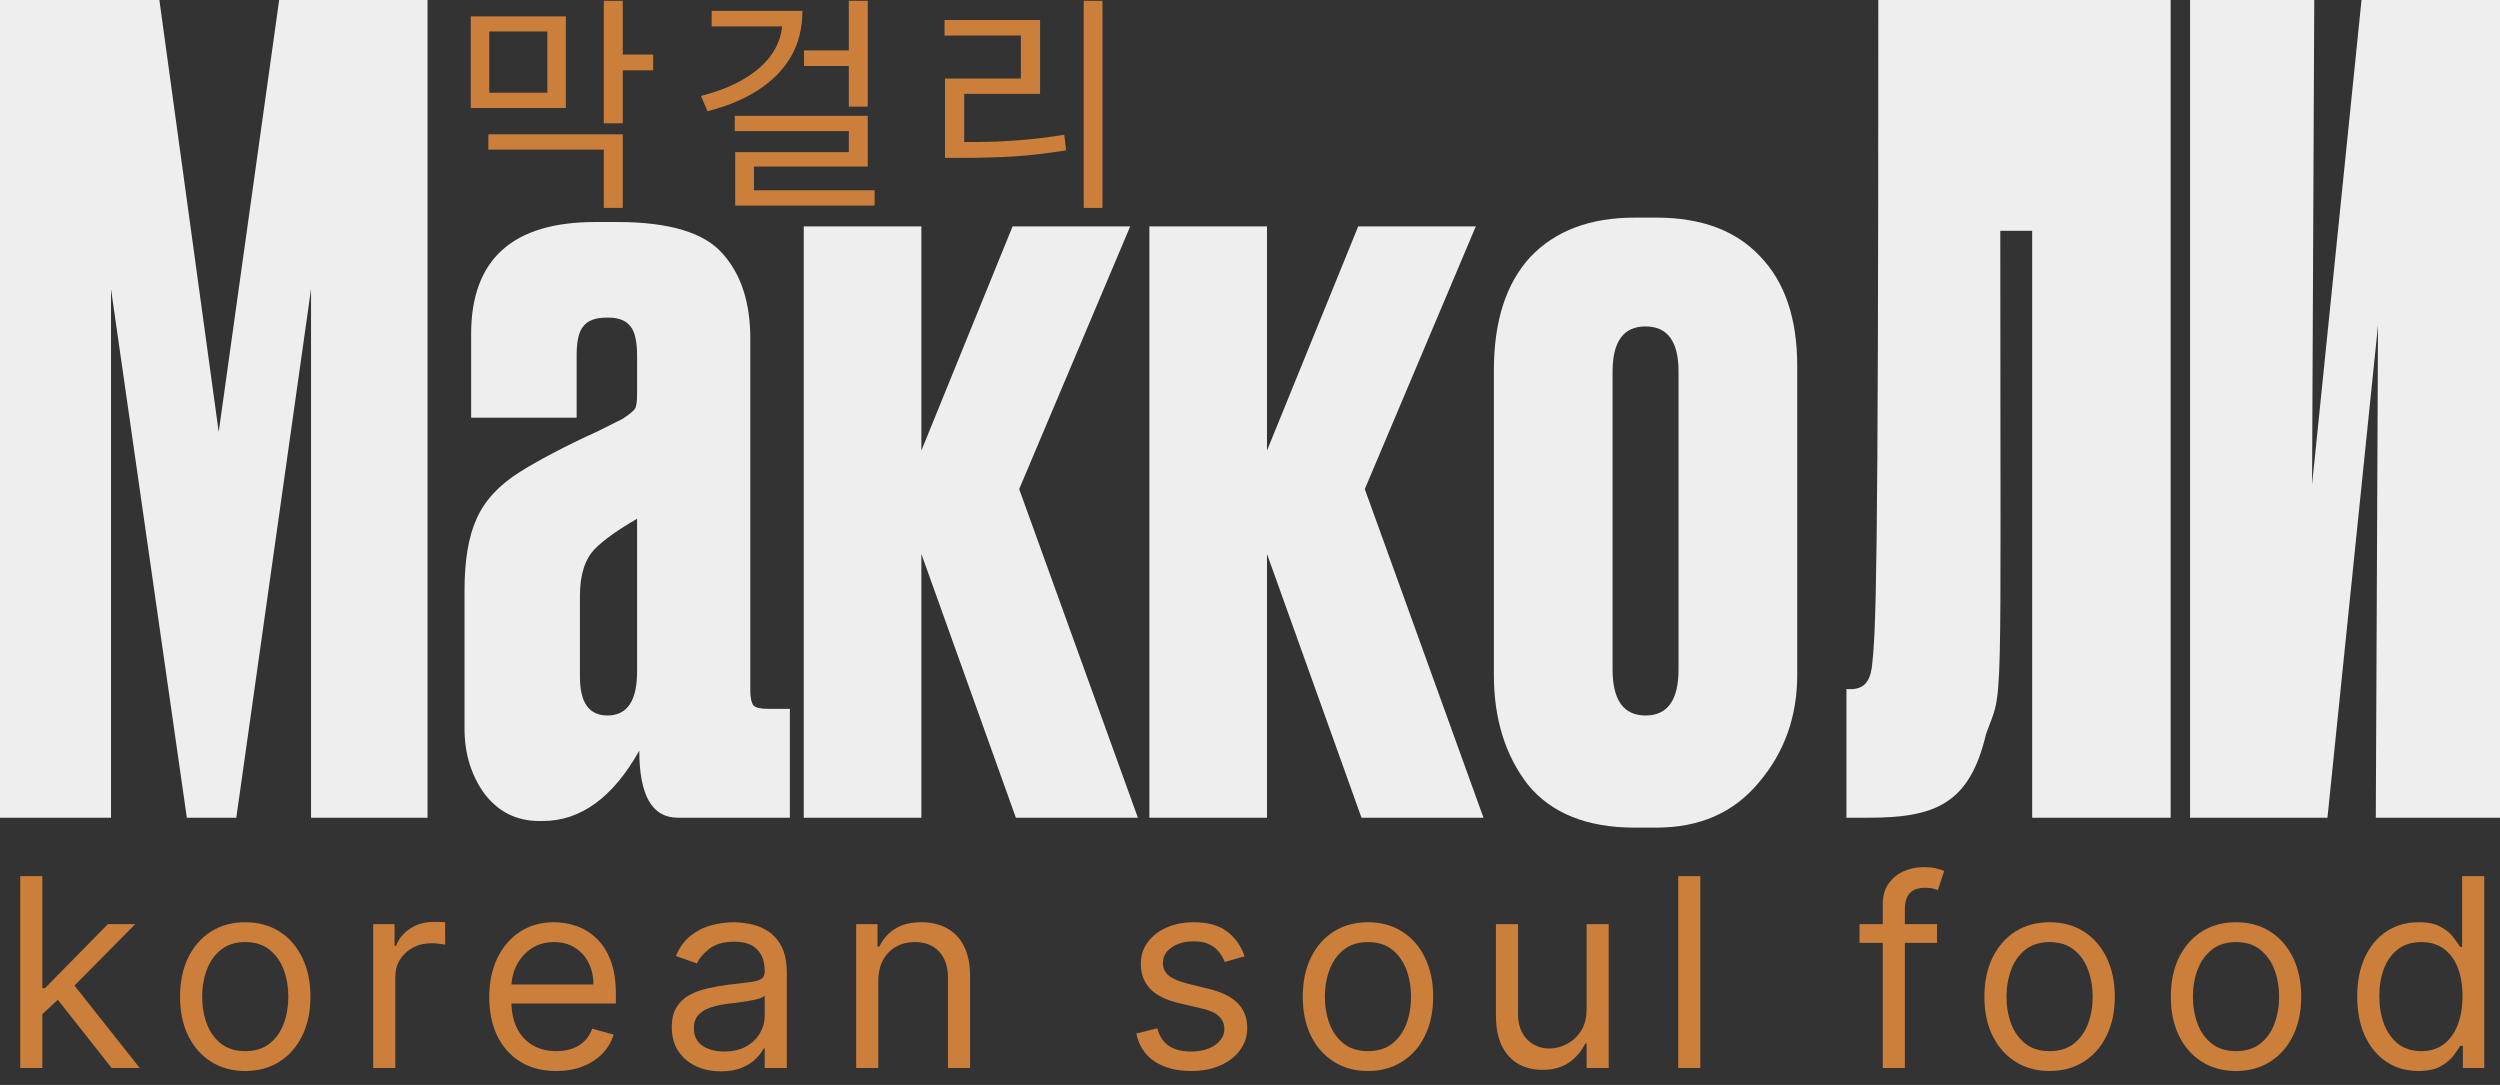
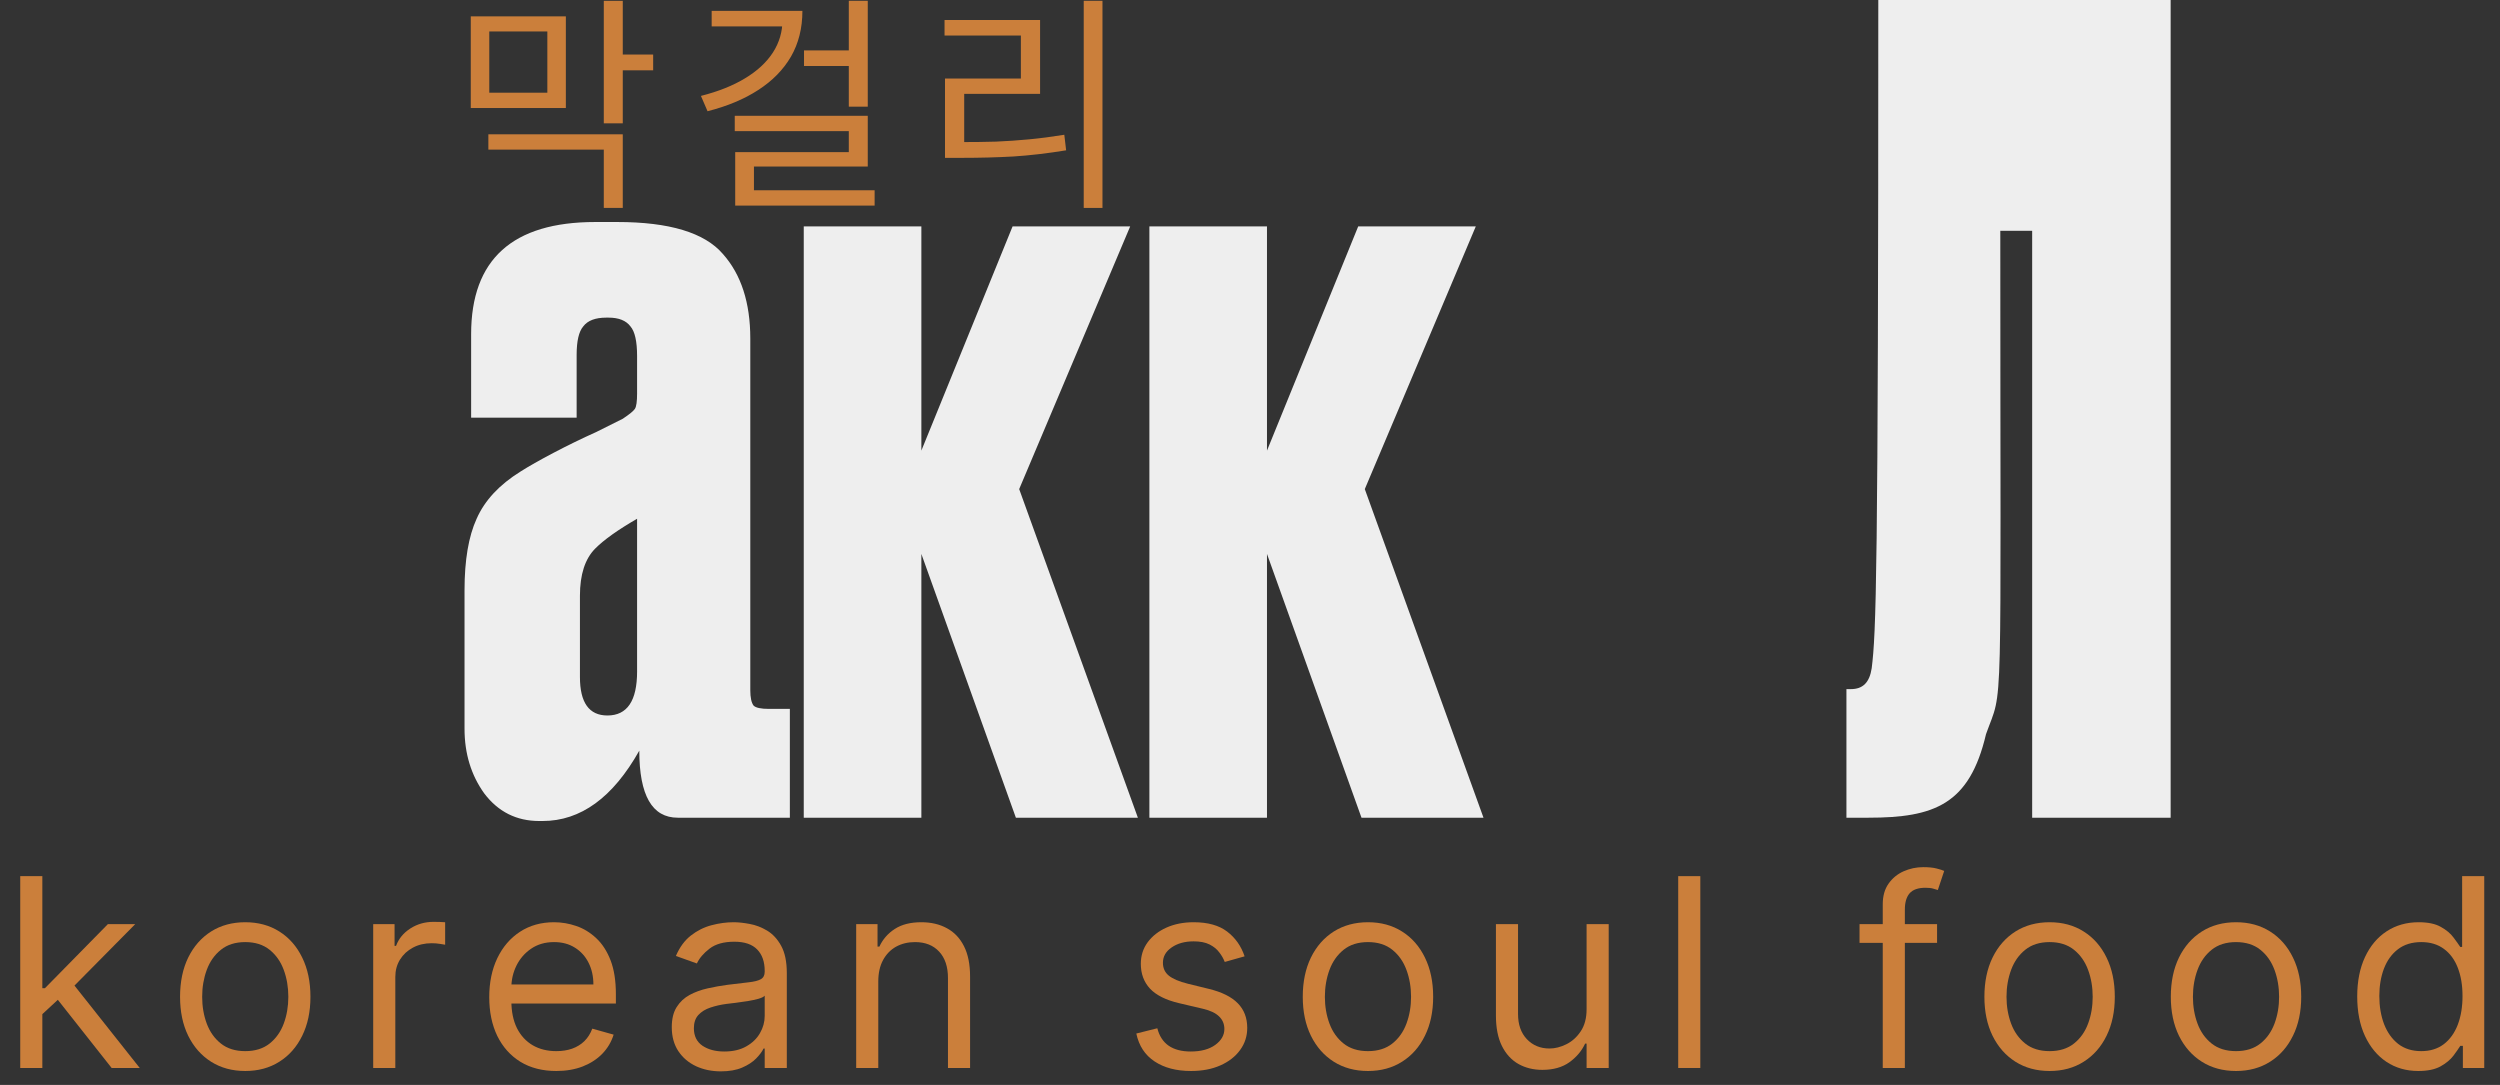
<svg xmlns="http://www.w3.org/2000/svg" width="159" height="69" viewBox="0 0 159 69" fill="none">
  <rect x="0" y="0" width="159" height="69" fill="#333333" stroke="none" />
-   <path d="M95.011 42.919V23.557C95.011 20.435 95.78 18.035 97.318 16.357C98.902 14.68 101.116 13.841 103.959 13.841H105.357C108.199 13.841 110.389 14.656 111.927 16.287C113.512 17.918 114.304 20.248 114.304 23.277V42.919C114.304 45.576 113.488 47.859 111.857 49.77C110.273 51.68 108.106 52.636 105.357 52.636H103.959C100.929 52.636 98.669 51.727 97.178 49.91C95.734 48.045 95.011 45.715 95.011 42.919ZM102.56 23.627V42.57C102.56 44.527 103.259 45.506 104.658 45.506C106.056 45.506 106.755 44.527 106.755 42.57V23.627C106.755 21.716 106.056 20.761 104.658 20.761C103.259 20.761 102.56 21.716 102.56 23.627Z" fill="#EEEEEE" />
  <path d="M86.591 52.006L80.58 35.23V52.006H73.101V14.399H80.58V28.659L86.382 14.399H93.861L86.801 31.106L94.35 52.006H86.591Z" fill="#EEEEEE" />
  <path d="M64.61 52.006L58.599 35.23V52.006H51.119V14.399H58.599V28.659L64.4 14.399H71.88L64.82 31.106L72.369 52.006H64.61Z" fill="#EEEEEE" />
  <path d="M29.544 46.344V37.537C29.544 35.626 29.801 34.112 30.313 32.993C30.826 31.828 31.758 30.826 33.109 29.988C33.622 29.661 34.321 29.265 35.206 28.799C36.092 28.333 37.001 27.89 37.932 27.471C38.864 27.005 39.424 26.726 39.61 26.632C40.029 26.353 40.286 26.143 40.379 26.003C40.472 25.863 40.519 25.537 40.519 25.025V22.648C40.519 21.716 40.379 21.087 40.099 20.761C39.82 20.388 39.354 20.201 38.701 20.201H38.562C37.863 20.201 37.373 20.388 37.094 20.761C36.814 21.087 36.674 21.693 36.674 22.578V26.562H29.964V21.25C29.964 16.497 32.597 14.12 37.863 14.12H39.261C42.569 14.12 44.806 14.796 45.971 16.147C47.136 17.452 47.719 19.246 47.719 21.53V43.898C47.719 44.364 47.788 44.69 47.928 44.876C48.068 45.016 48.394 45.086 48.907 45.086H50.235V52.006H43.105C41.474 52.006 40.659 50.585 40.659 47.742C38.981 50.725 36.931 52.216 34.507 52.216H34.298C32.853 52.216 31.688 51.633 30.803 50.468C29.964 49.303 29.544 47.929 29.544 46.344ZM40.519 42.709V32.993C39.307 33.692 38.422 34.321 37.863 34.881C37.21 35.533 36.884 36.535 36.884 37.886V43.059C36.884 44.69 37.467 45.505 38.632 45.505C39.89 45.505 40.519 44.574 40.519 42.709Z" fill="#EEEEEE" />
-   <path d="M0 52.006V0H10.136L13.91 27.471L17.755 0H27.191V52.006H19.782V18.384L15.029 52.006H11.883L7.06 18.384V52.006H0Z" fill="#EEEEEE" />
-   <path d="M151.101 52.006L151.241 20.691L148.026 52.006H139.288V0H147.187L147.047 30.826L150.193 0H159V52.006H151.101Z" fill="#EEEEEE" />
  <path d="M129.246 52.006V14.679H127.219C127.219 46.903 127.428 43.548 126.31 46.694C125.261 51.167 123.025 52.006 118.831 52.006H117.433V43.828H117.712C118.481 43.828 118.901 43.408 119.04 42.499C119.32 40.263 119.46 36.838 119.46 0H138.053V52.006H129.246Z" fill="#EEEEEE" />
  <path d="M153.804 68.115C153.041 68.115 152.368 67.922 151.784 67.537C151.2 67.147 150.744 66.599 150.414 65.892C150.084 65.182 149.919 64.342 149.919 63.373C149.919 62.411 150.084 61.577 150.414 60.87C150.744 60.163 151.202 59.617 151.79 59.232C152.378 58.847 153.057 58.654 153.828 58.654C154.423 58.654 154.894 58.754 155.239 58.952C155.589 59.147 155.855 59.369 156.038 59.619C156.224 59.865 156.369 60.068 156.473 60.227H156.592V55.723H157.998V67.924H156.639V66.518H156.473C156.369 66.685 156.222 66.895 156.032 67.15C155.841 67.4 155.569 67.624 155.216 67.823C154.862 68.017 154.391 68.115 153.804 68.115ZM153.994 66.852C154.558 66.852 155.035 66.705 155.424 66.411C155.813 66.113 156.109 65.702 156.312 65.178C156.514 64.649 156.616 64.04 156.616 63.349C156.616 62.666 156.516 62.068 156.318 61.556C156.119 61.039 155.825 60.638 155.436 60.352C155.047 60.062 154.566 59.917 153.994 59.917C153.399 59.917 152.902 60.07 152.505 60.376C152.112 60.678 151.816 61.089 151.617 61.609C151.423 62.125 151.325 62.705 151.325 63.349C151.325 64 151.425 64.592 151.623 65.124C151.826 65.652 152.124 66.073 152.517 66.387C152.914 66.697 153.407 66.852 153.994 66.852Z" fill="#CB7F3B" />
  <path d="M142.21 68.115C141.384 68.115 140.659 67.918 140.036 67.525C139.416 67.132 138.932 66.582 138.582 65.875C138.237 65.168 138.064 64.342 138.064 63.396C138.064 62.443 138.237 61.611 138.582 60.9C138.932 60.189 139.416 59.637 140.036 59.244C140.659 58.851 141.384 58.654 142.21 58.654C143.036 58.654 143.759 58.851 144.379 59.244C145.002 59.637 145.487 60.189 145.832 60.9C146.182 61.611 146.357 62.443 146.357 63.396C146.357 64.342 146.182 65.168 145.832 65.875C145.487 66.582 145.002 67.132 144.379 67.525C143.759 67.918 143.036 68.115 142.21 68.115ZM142.21 66.852C142.838 66.852 143.354 66.691 143.759 66.369C144.164 66.047 144.464 65.624 144.659 65.1C144.853 64.576 144.951 64.008 144.951 63.396C144.951 62.785 144.853 62.215 144.659 61.687C144.464 61.158 144.164 60.731 143.759 60.406C143.354 60.08 142.838 59.917 142.21 59.917C141.583 59.917 141.067 60.08 140.661 60.406C140.256 60.731 139.956 61.158 139.762 61.687C139.567 62.215 139.47 62.785 139.47 63.396C139.47 64.008 139.567 64.576 139.762 65.1C139.956 65.624 140.256 66.047 140.661 66.369C141.067 66.691 141.583 66.852 142.21 66.852Z" fill="#CB7F3B" />
  <path d="M130.355 68.115C129.529 68.115 128.804 67.918 128.18 67.525C127.561 67.132 127.076 66.582 126.727 65.875C126.381 65.168 126.208 64.342 126.208 63.396C126.208 62.443 126.381 61.611 126.727 60.9C127.076 60.189 127.561 59.637 128.18 59.244C128.804 58.851 129.529 58.654 130.355 58.654C131.181 58.654 131.904 58.851 132.523 59.244C133.147 59.637 133.631 60.189 133.977 60.9C134.326 61.611 134.501 62.443 134.501 63.396C134.501 64.342 134.326 65.168 133.977 65.875C133.631 66.582 133.147 67.132 132.523 67.525C131.904 67.918 131.181 68.115 130.355 68.115ZM130.355 66.852C130.982 66.852 131.499 66.691 131.904 66.369C132.309 66.047 132.609 65.624 132.803 65.1C132.998 64.576 133.095 64.008 133.095 63.396C133.095 62.785 132.998 62.215 132.803 61.687C132.609 61.158 132.309 60.731 131.904 60.406C131.499 60.08 130.982 59.917 130.355 59.917C129.727 59.917 129.211 60.08 128.806 60.406C128.401 60.731 128.101 61.158 127.906 61.687C127.712 62.215 127.614 62.785 127.614 63.396C127.614 64.008 127.712 64.576 127.906 65.1C128.101 65.624 128.401 66.047 128.806 66.369C129.211 66.691 129.727 66.852 130.355 66.852Z" fill="#CB7F3B" />
  <path d="M123.198 58.773V59.965H118.266V58.773H123.198ZM119.743 67.924V57.511C119.743 56.986 119.866 56.549 120.112 56.2C120.359 55.85 120.678 55.588 121.072 55.413C121.465 55.239 121.88 55.151 122.317 55.151C122.662 55.151 122.944 55.179 123.163 55.235C123.381 55.29 123.544 55.342 123.651 55.39L123.246 56.605C123.175 56.581 123.075 56.551 122.948 56.516C122.825 56.48 122.662 56.462 122.46 56.462C121.995 56.462 121.659 56.579 121.453 56.813C121.25 57.048 121.149 57.391 121.149 57.844V67.924H119.743Z" fill="#CB7F3B" />
  <path d="M108.14 55.723V67.924H106.734V55.723H108.14Z" fill="#CB7F3B" />
  <path d="M100.907 64.183V58.773H102.313V67.924H100.907V66.375H100.812C100.598 66.84 100.264 67.235 99.811 67.561C99.359 67.882 98.787 68.043 98.096 68.043C97.524 68.043 97.015 67.918 96.57 67.668C96.126 67.414 95.776 67.032 95.522 66.524C95.268 66.012 95.141 65.366 95.141 64.588V58.773H96.547V64.493C96.547 65.16 96.733 65.692 97.107 66.089C97.484 66.486 97.964 66.685 98.548 66.685C98.898 66.685 99.253 66.596 99.615 66.417C99.98 66.238 100.286 65.964 100.532 65.595C100.782 65.225 100.907 64.755 100.907 64.183Z" fill="#CB7F3B" />
  <path d="M87.003 68.115C86.177 68.115 85.452 67.918 84.828 67.525C84.209 67.132 83.724 66.582 83.375 65.875C83.029 65.168 82.856 64.342 82.856 63.396C82.856 62.443 83.029 61.611 83.375 60.9C83.724 60.189 84.209 59.637 84.828 59.244C85.452 58.851 86.177 58.654 87.003 58.654C87.829 58.654 88.552 58.851 89.171 59.244C89.795 59.637 90.279 60.189 90.625 60.9C90.974 61.611 91.149 62.443 91.149 63.396C91.149 64.342 90.974 65.168 90.625 65.875C90.279 66.582 89.795 67.132 89.171 67.525C88.552 67.918 87.829 68.115 87.003 68.115ZM87.003 66.852C87.63 66.852 88.147 66.691 88.552 66.369C88.957 66.047 89.257 65.624 89.451 65.1C89.646 64.576 89.743 64.008 89.743 63.396C89.743 62.785 89.646 62.215 89.451 61.687C89.257 61.158 88.957 60.731 88.552 60.406C88.147 60.08 87.63 59.917 87.003 59.917C86.375 59.917 85.859 60.08 85.454 60.406C85.049 60.731 84.749 61.158 84.554 61.687C84.36 62.215 84.262 62.785 84.262 63.396C84.262 64.008 84.36 64.576 84.554 65.1C84.749 65.624 85.049 66.047 85.454 66.369C85.859 66.691 86.375 66.852 87.003 66.852Z" fill="#CB7F3B" />
  <path d="M79.157 60.823L77.894 61.18C77.814 60.97 77.697 60.765 77.542 60.567C77.391 60.364 77.185 60.197 76.923 60.066C76.661 59.935 76.325 59.87 75.916 59.87C75.356 59.87 74.889 59.999 74.516 60.257C74.147 60.511 73.962 60.835 73.962 61.228C73.962 61.577 74.089 61.853 74.343 62.056C74.597 62.258 74.995 62.427 75.535 62.562L76.893 62.896C77.711 63.095 78.321 63.398 78.722 63.807C79.123 64.213 79.324 64.735 79.324 65.374C79.324 65.898 79.173 66.367 78.871 66.78C78.573 67.193 78.156 67.519 77.62 67.757C77.084 67.996 76.46 68.115 75.749 68.115C74.816 68.115 74.043 67.912 73.432 67.507C72.82 67.102 72.433 66.51 72.27 65.732L73.605 65.398C73.732 65.891 73.972 66.26 74.325 66.506C74.683 66.752 75.149 66.876 75.725 66.876C76.381 66.876 76.901 66.737 77.286 66.459C77.675 66.177 77.87 65.839 77.87 65.446C77.87 65.128 77.759 64.862 77.536 64.647C77.314 64.429 76.972 64.266 76.512 64.159L74.987 63.801C74.149 63.603 73.533 63.295 73.14 62.878C72.751 62.457 72.556 61.931 72.556 61.299C72.556 60.783 72.701 60.326 72.991 59.929C73.285 59.532 73.684 59.22 74.188 58.994C74.697 58.767 75.273 58.654 75.916 58.654C76.822 58.654 77.532 58.853 78.049 59.25C78.569 59.647 78.938 60.172 79.157 60.823Z" fill="#CB7F3B" />
  <path d="M55.859 62.419V67.924H54.453V58.773H55.811V60.203H55.93C56.145 59.739 56.47 59.365 56.907 59.083C57.344 58.797 57.908 58.654 58.599 58.654C59.219 58.654 59.761 58.781 60.225 59.036C60.69 59.286 61.051 59.667 61.31 60.179C61.568 60.688 61.697 61.331 61.697 62.11V67.924H60.291V62.205C60.291 61.486 60.104 60.926 59.731 60.525C59.358 60.12 58.845 59.917 58.194 59.917C57.745 59.917 57.344 60.015 56.99 60.209C56.641 60.404 56.365 60.688 56.162 61.061C55.96 61.434 55.859 61.887 55.859 62.419Z" fill="#CB7F3B" />
  <path d="M45.847 68.138C45.267 68.138 44.741 68.029 44.268 67.811C43.795 67.588 43.42 67.269 43.142 66.852C42.864 66.431 42.725 65.922 42.725 65.327C42.725 64.802 42.828 64.377 43.035 64.052C43.241 63.722 43.517 63.464 43.863 63.277C44.209 63.091 44.59 62.952 45.007 62.86C45.428 62.765 45.851 62.69 46.276 62.634C46.832 62.562 47.282 62.509 47.628 62.473C47.978 62.433 48.232 62.368 48.391 62.276C48.553 62.185 48.635 62.026 48.635 61.8V61.752C48.635 61.164 48.474 60.708 48.152 60.382C47.835 60.056 47.352 59.893 46.705 59.893C46.033 59.893 45.507 60.04 45.126 60.334C44.745 60.628 44.477 60.942 44.322 61.276L42.987 60.799C43.225 60.243 43.543 59.81 43.94 59.5C44.342 59.187 44.778 58.968 45.251 58.845C45.728 58.718 46.196 58.654 46.657 58.654C46.951 58.654 47.288 58.69 47.67 58.761C48.055 58.829 48.426 58.97 48.784 59.184C49.145 59.399 49.445 59.723 49.683 60.156C49.922 60.589 50.041 61.168 50.041 61.895V67.924H48.635V66.685H48.563C48.468 66.883 48.309 67.096 48.087 67.322C47.864 67.549 47.569 67.741 47.199 67.9C46.83 68.059 46.379 68.138 45.847 68.138ZM46.061 66.876C46.617 66.876 47.086 66.766 47.467 66.548C47.852 66.329 48.142 66.047 48.337 65.702C48.536 65.356 48.635 64.993 48.635 64.612V63.325C48.575 63.396 48.444 63.462 48.242 63.522C48.043 63.577 47.813 63.627 47.551 63.67C47.292 63.71 47.04 63.746 46.794 63.778C46.552 63.806 46.355 63.829 46.204 63.849C45.839 63.897 45.497 63.974 45.18 64.082C44.866 64.185 44.612 64.342 44.417 64.552C44.226 64.759 44.131 65.041 44.131 65.398C44.131 65.887 44.312 66.256 44.673 66.506C45.039 66.752 45.501 66.876 46.061 66.876Z" fill="#CB7F3B" />
  <path d="M35.381 68.115C34.499 68.115 33.739 67.92 33.099 67.531C32.464 67.138 31.974 66.59 31.628 65.887C31.287 65.18 31.116 64.358 31.116 63.42C31.116 62.483 31.287 61.657 31.628 60.942C31.974 60.223 32.454 59.663 33.07 59.262C33.689 58.857 34.412 58.654 35.238 58.654C35.715 58.654 36.185 58.734 36.65 58.893C37.115 59.051 37.538 59.31 37.919 59.667C38.3 60.02 38.604 60.489 38.831 61.073C39.057 61.657 39.17 62.376 39.17 63.23V63.825H32.117V62.61H37.74C37.74 62.094 37.637 61.633 37.431 61.228C37.228 60.823 36.938 60.503 36.561 60.269C36.188 60.034 35.747 59.917 35.238 59.917C34.678 59.917 34.194 60.056 33.785 60.334C33.38 60.608 33.068 60.966 32.849 61.407C32.631 61.847 32.522 62.32 32.522 62.825V63.635C32.522 64.326 32.641 64.912 32.879 65.392C33.121 65.869 33.457 66.232 33.886 66.482C34.315 66.729 34.813 66.852 35.381 66.852C35.751 66.852 36.084 66.8 36.382 66.697C36.684 66.59 36.944 66.431 37.163 66.22C37.381 66.006 37.55 65.74 37.669 65.422L39.027 65.803C38.884 66.264 38.644 66.669 38.306 67.019C37.969 67.364 37.552 67.634 37.055 67.829C36.559 68.019 36.001 68.115 35.381 68.115Z" fill="#CB7F3B" />
  <path d="M23.736 67.924V58.773H25.094V60.156H25.189C25.356 59.703 25.658 59.335 26.095 59.053C26.532 58.771 27.024 58.63 27.572 58.63C27.676 58.63 27.805 58.632 27.96 58.636C28.115 58.64 28.232 58.646 28.311 58.654V60.084C28.264 60.072 28.154 60.054 27.983 60.03C27.817 60.003 27.64 59.989 27.453 59.989C27.009 59.989 26.611 60.082 26.262 60.269C25.916 60.451 25.642 60.706 25.44 61.031C25.241 61.353 25.142 61.72 25.142 62.133V67.924H23.736Z" fill="#CB7F3B" />
  <path d="M15.598 68.115C14.772 68.115 14.047 67.918 13.424 67.525C12.804 67.132 12.319 66.582 11.97 65.875C11.624 65.168 11.452 64.342 11.452 63.396C11.452 62.443 11.624 61.611 11.97 60.9C12.319 60.189 12.804 59.637 13.424 59.244C14.047 58.851 14.772 58.654 15.598 58.654C16.424 58.654 17.147 58.851 17.767 59.244C18.39 59.637 18.875 60.189 19.22 60.9C19.57 61.611 19.744 62.443 19.744 63.396C19.744 64.342 19.57 65.168 19.22 65.875C18.875 66.582 18.39 67.132 17.767 67.525C17.147 67.918 16.424 68.115 15.598 68.115ZM15.598 66.852C16.226 66.852 16.742 66.691 17.147 66.369C17.552 66.047 17.852 65.624 18.047 65.1C18.241 64.576 18.338 64.008 18.338 63.396C18.338 62.785 18.241 62.215 18.047 61.687C17.852 61.158 17.552 60.731 17.147 60.406C16.742 60.08 16.226 59.917 15.598 59.917C14.97 59.917 14.454 60.08 14.049 60.406C13.644 60.731 13.344 61.158 13.149 61.687C12.955 62.215 12.858 62.785 12.858 63.396C12.858 64.008 12.955 64.576 13.149 65.1C13.344 65.624 13.644 66.047 14.049 66.369C14.454 66.691 14.97 66.852 15.598 66.852Z" fill="#CB7F3B" />
  <path d="M2.597 64.588L2.573 62.848H2.859L6.863 58.773H8.602L4.337 63.087H4.218L2.597 64.588ZM1.287 67.924V55.723H2.693V67.924H1.287ZM7.101 67.924L3.527 63.396L4.527 62.419L8.888 67.924H7.101Z" fill="#CB7F3B" />
  <path d="M68.925 0.053H70.117V13.223H68.925V0.053ZM60.102 9.036H61.192C61.938 9.036 62.655 9.027 63.343 9.007C64.041 8.978 64.744 8.93 65.451 8.862C66.168 8.794 66.915 8.697 67.69 8.571L67.806 9.56C66.624 9.753 65.509 9.884 64.463 9.952C63.416 10.01 62.326 10.039 61.192 10.039H60.102V9.036ZM60.073 1.274H66.149V5.969H61.323V9.414H60.102V4.995H64.928V2.262H60.073V1.274Z" fill="#CB7F3B" />
  <path d="M53.984 0.053H55.19V6.783H53.984V0.053ZM51.135 3.207H54.173V4.196H51.135V3.207ZM49.768 0.692H51.033C51.033 1.787 50.791 2.757 50.306 3.6C49.821 4.433 49.129 5.14 48.227 5.722C47.336 6.303 46.26 6.754 45 7.074L44.579 6.1C45.683 5.819 46.619 5.446 47.384 4.981C48.159 4.515 48.751 3.968 49.158 3.338C49.565 2.708 49.768 2.01 49.768 1.245V0.692ZM45.262 0.692H50.742V1.681H45.262V0.692ZM46.73 7.365H55.19V10.592H47.951V12.685H46.759V9.676H53.984V8.338H46.73V7.365ZM46.759 12.103H55.626V13.077H46.759V12.103Z" fill="#CB7F3B" />
  <path d="M29.941 1.041H35.988V6.87H29.941V1.041ZM34.811 2.001H31.118V5.896H34.811V2.001ZM38.401 0.053H39.608V7.844H38.401V0.053ZM39.273 3.469H41.541V4.472H39.273V3.469ZM31.06 8.542H39.608V13.223H38.401V9.516H31.06V8.542Z" fill="#CB7F3B" />
</svg>